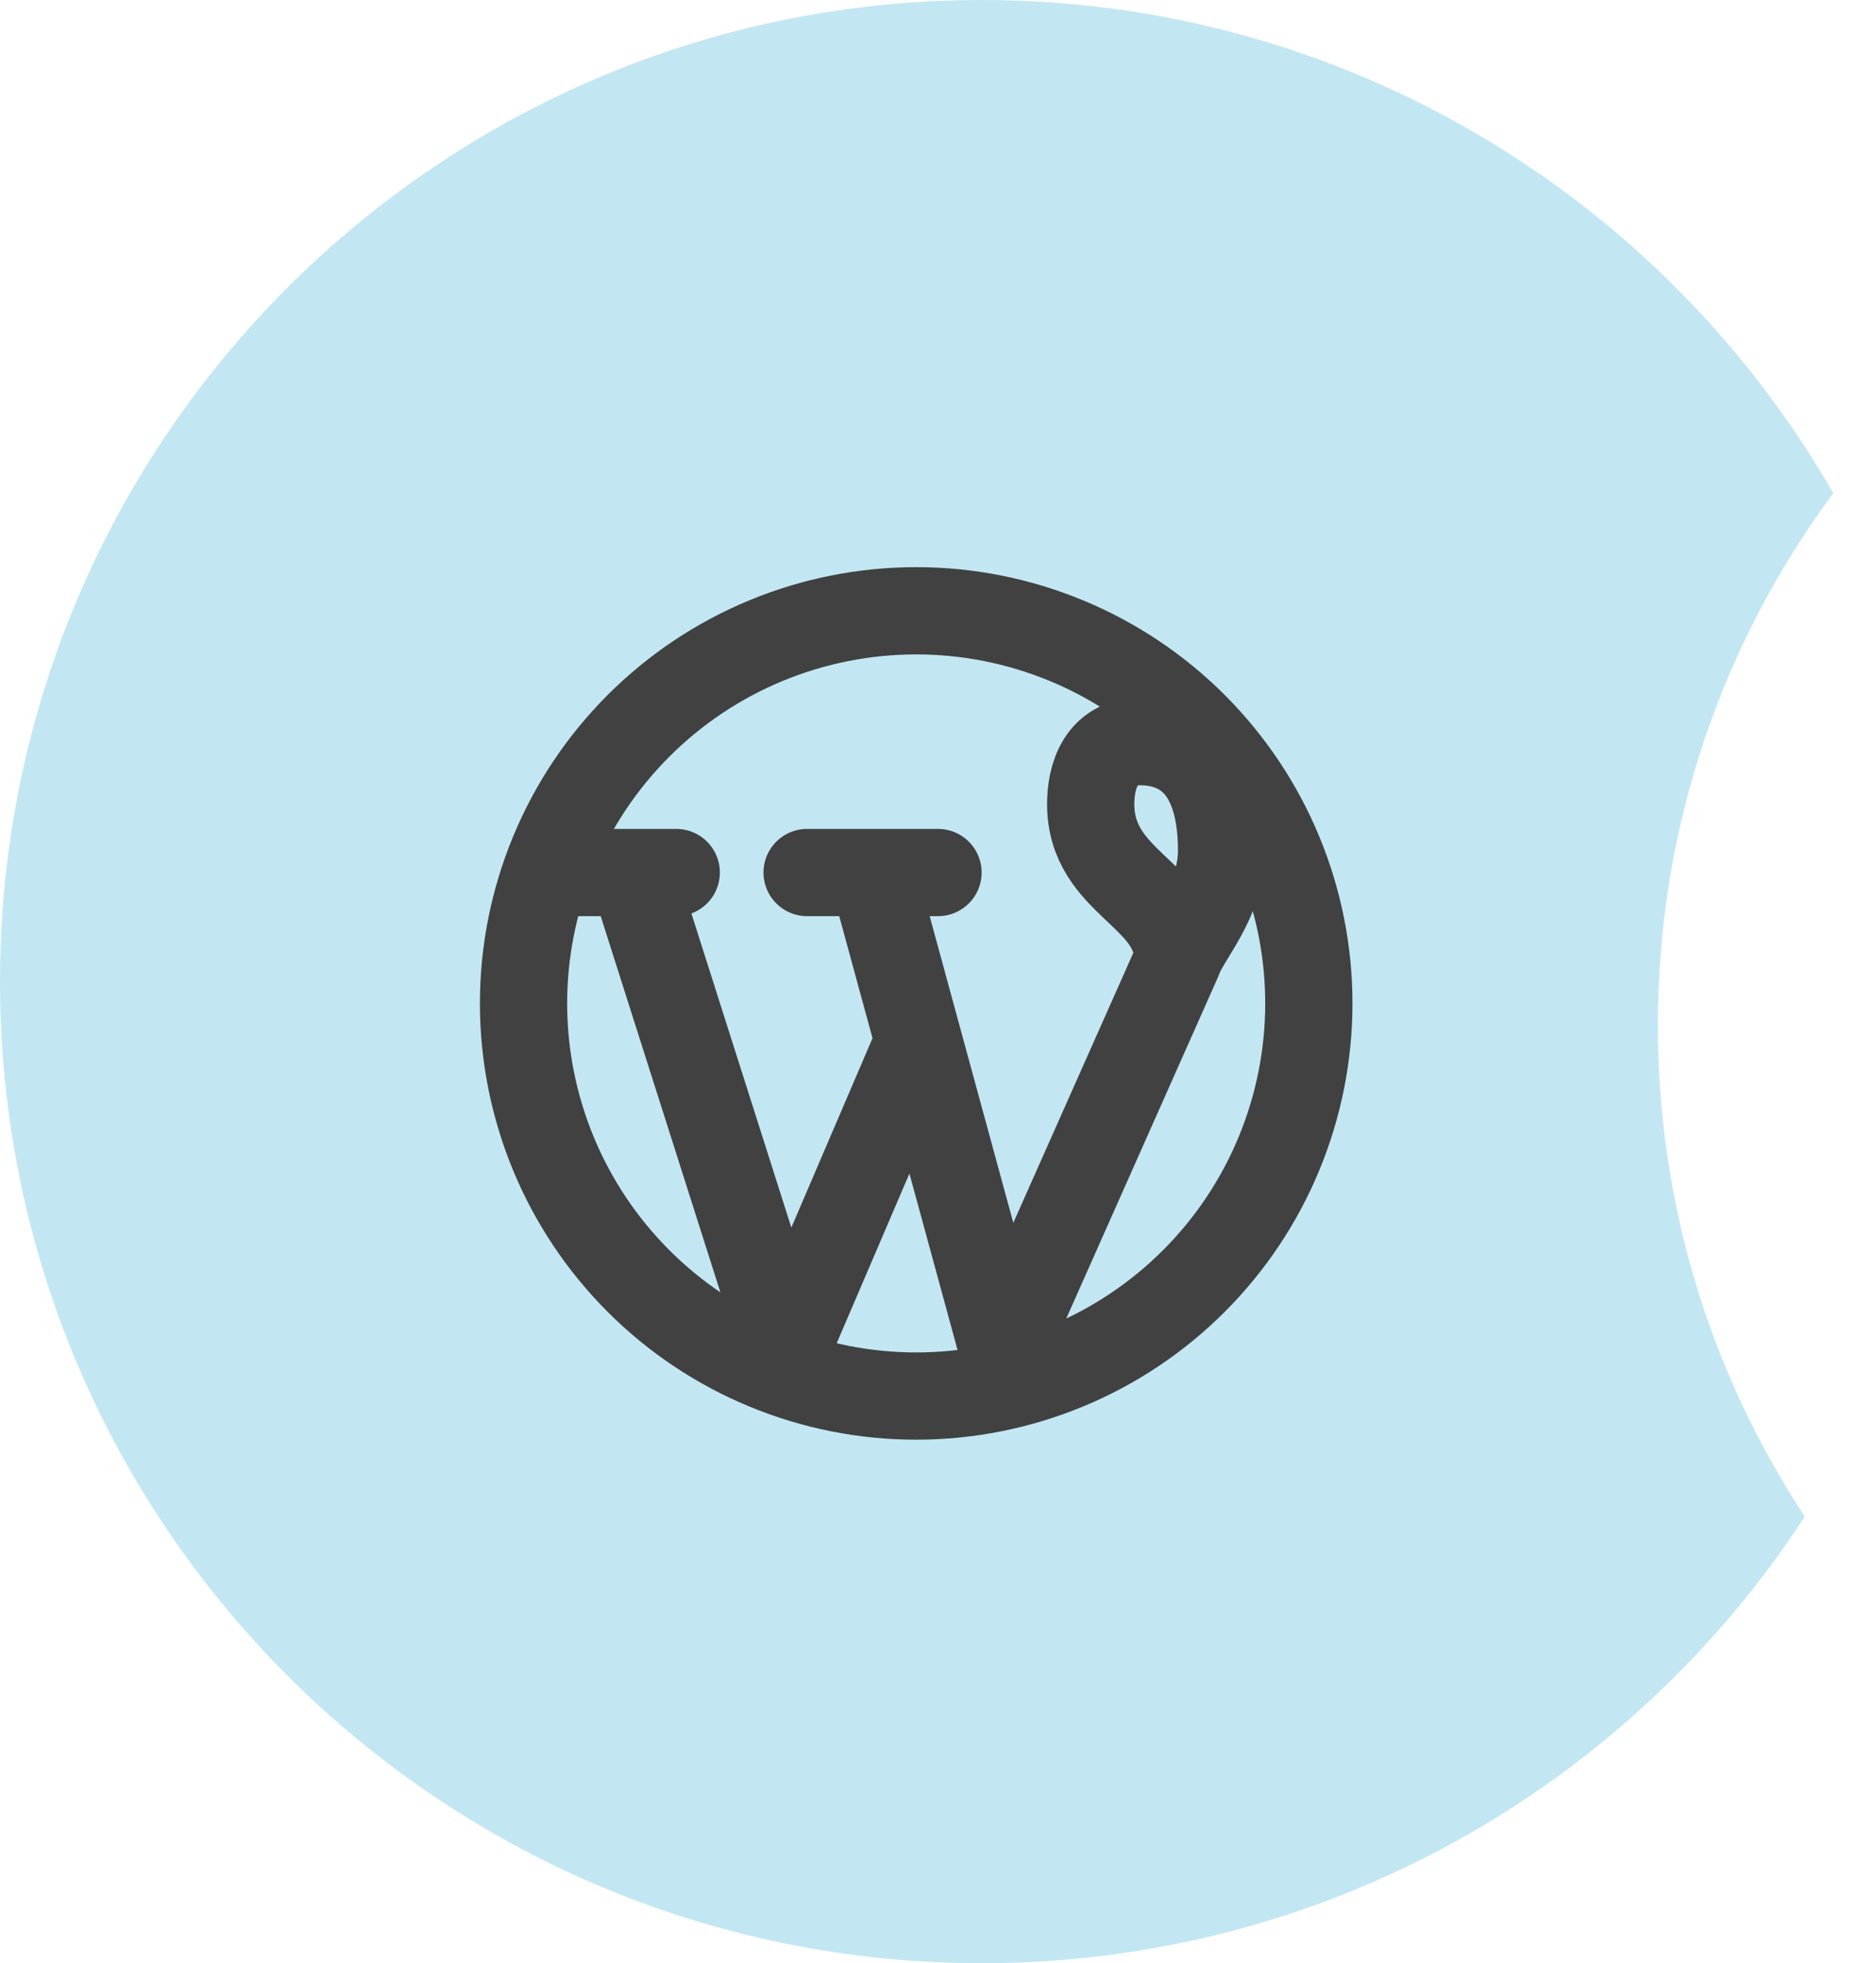
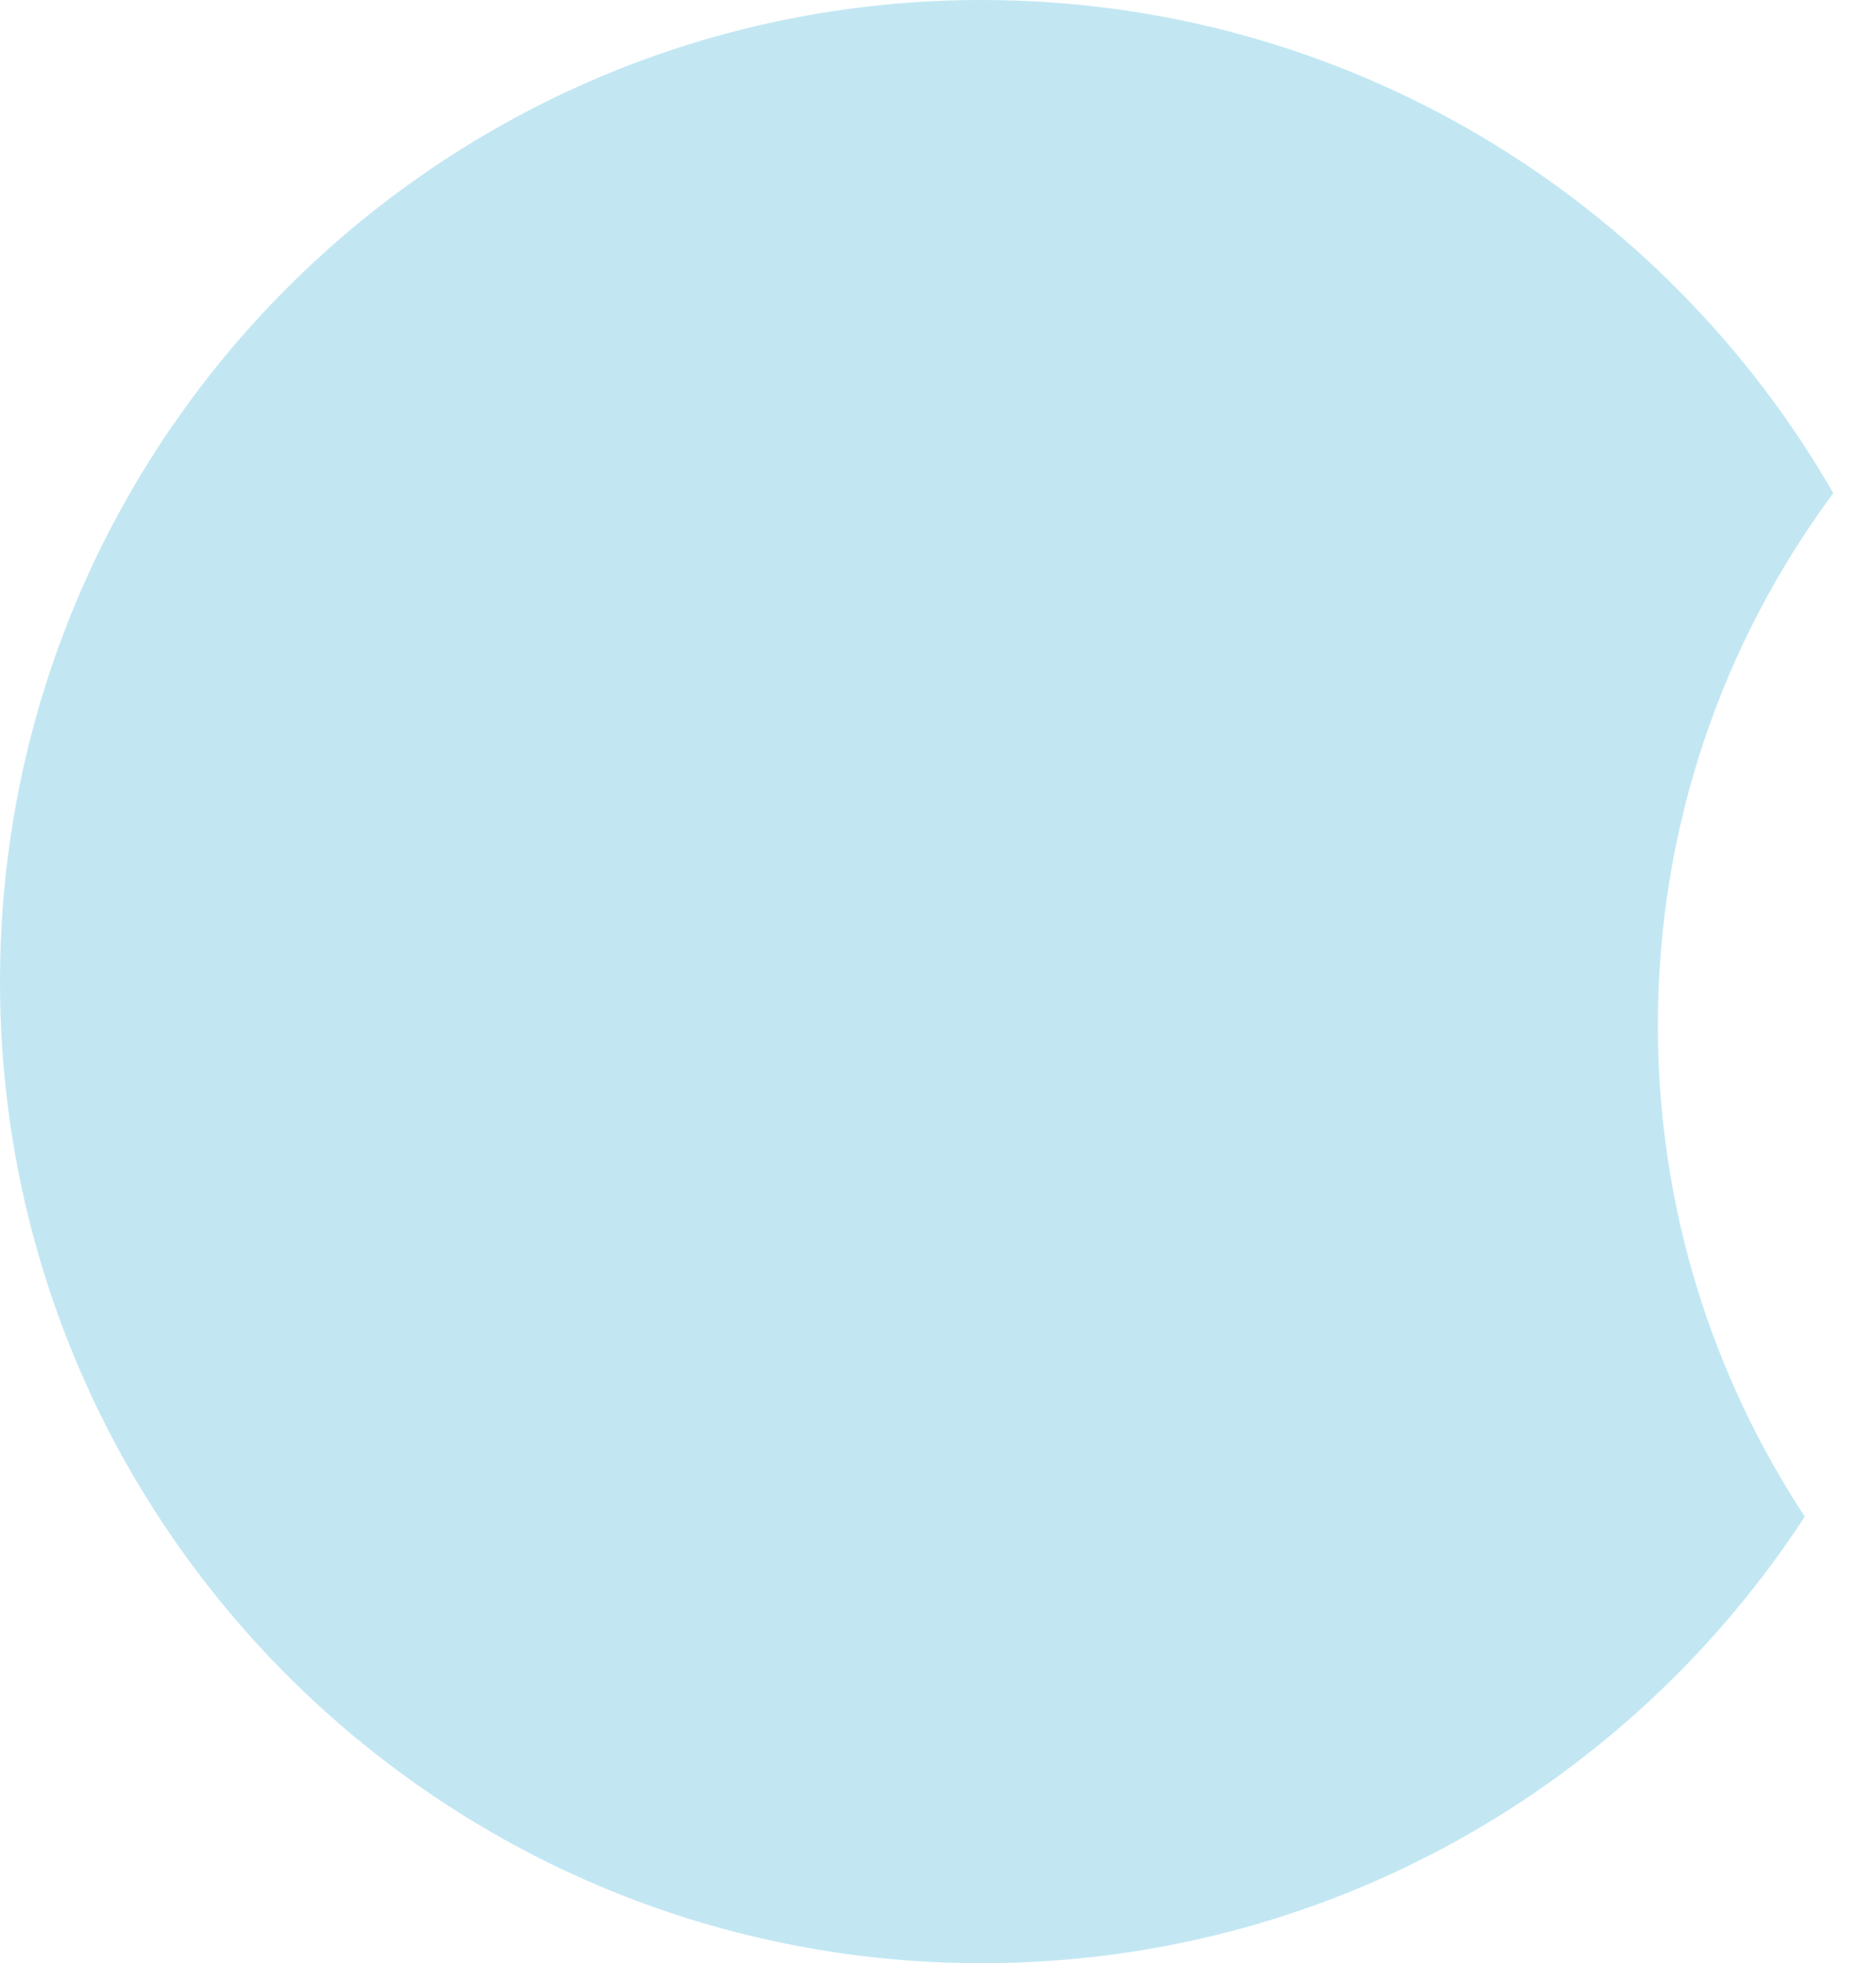
<svg xmlns="http://www.w3.org/2000/svg" width="43" height="45" viewBox="0 0 43 45" fill="none">
  <path fill-rule="evenodd" clip-rule="evenodd" d="M42.021 11.304C39.494 14.712 38 18.931 38 23.5C38 27.66 39.239 31.53 41.368 34.762C37.355 40.925 30.403 45 22.5 45C10.074 45 0 34.926 0 22.5C0 10.074 10.074 0 22.5 0C30.85 0 38.138 4.549 42.021 11.304Z" fill="#C2E7F3" />
-   <path d="M18.5 20H21.5M13 20H15.5M20 20L23 31L27 22M27 22C27.177 21.472 28 20.636 28 19.5C28 17.72 27.224 17 26.125 17C25.227 17 25 17.812 25 18.429C25 20.259 27 20.487 27 22ZM14.5 20L18 31L21 24" stroke="#414141" stroke-width="2" stroke-linecap="round" stroke-linejoin="round" />
-   <path d="M12 23C12 24.182 12.233 25.352 12.685 26.444C13.137 27.536 13.8 28.528 14.636 29.364C15.472 30.2 16.464 30.863 17.556 31.315C18.648 31.767 19.818 32 21 32C22.182 32 23.352 31.767 24.444 31.315C25.536 30.863 26.528 30.2 27.364 29.364C28.2 28.528 28.863 27.536 29.315 26.444C29.767 25.352 30 24.182 30 23C30 21.818 29.767 20.648 29.315 19.556C28.863 18.464 28.2 17.472 27.364 16.636C26.528 15.8 25.536 15.137 24.444 14.685C23.352 14.233 22.182 14 21 14C19.818 14 18.648 14.233 17.556 14.685C16.464 15.137 15.472 15.8 14.636 16.636C13.8 17.472 13.137 18.464 12.685 19.556C12.233 20.648 12 21.818 12 23Z" stroke="#414141" stroke-width="2" stroke-linecap="round" stroke-linejoin="round" />
</svg>